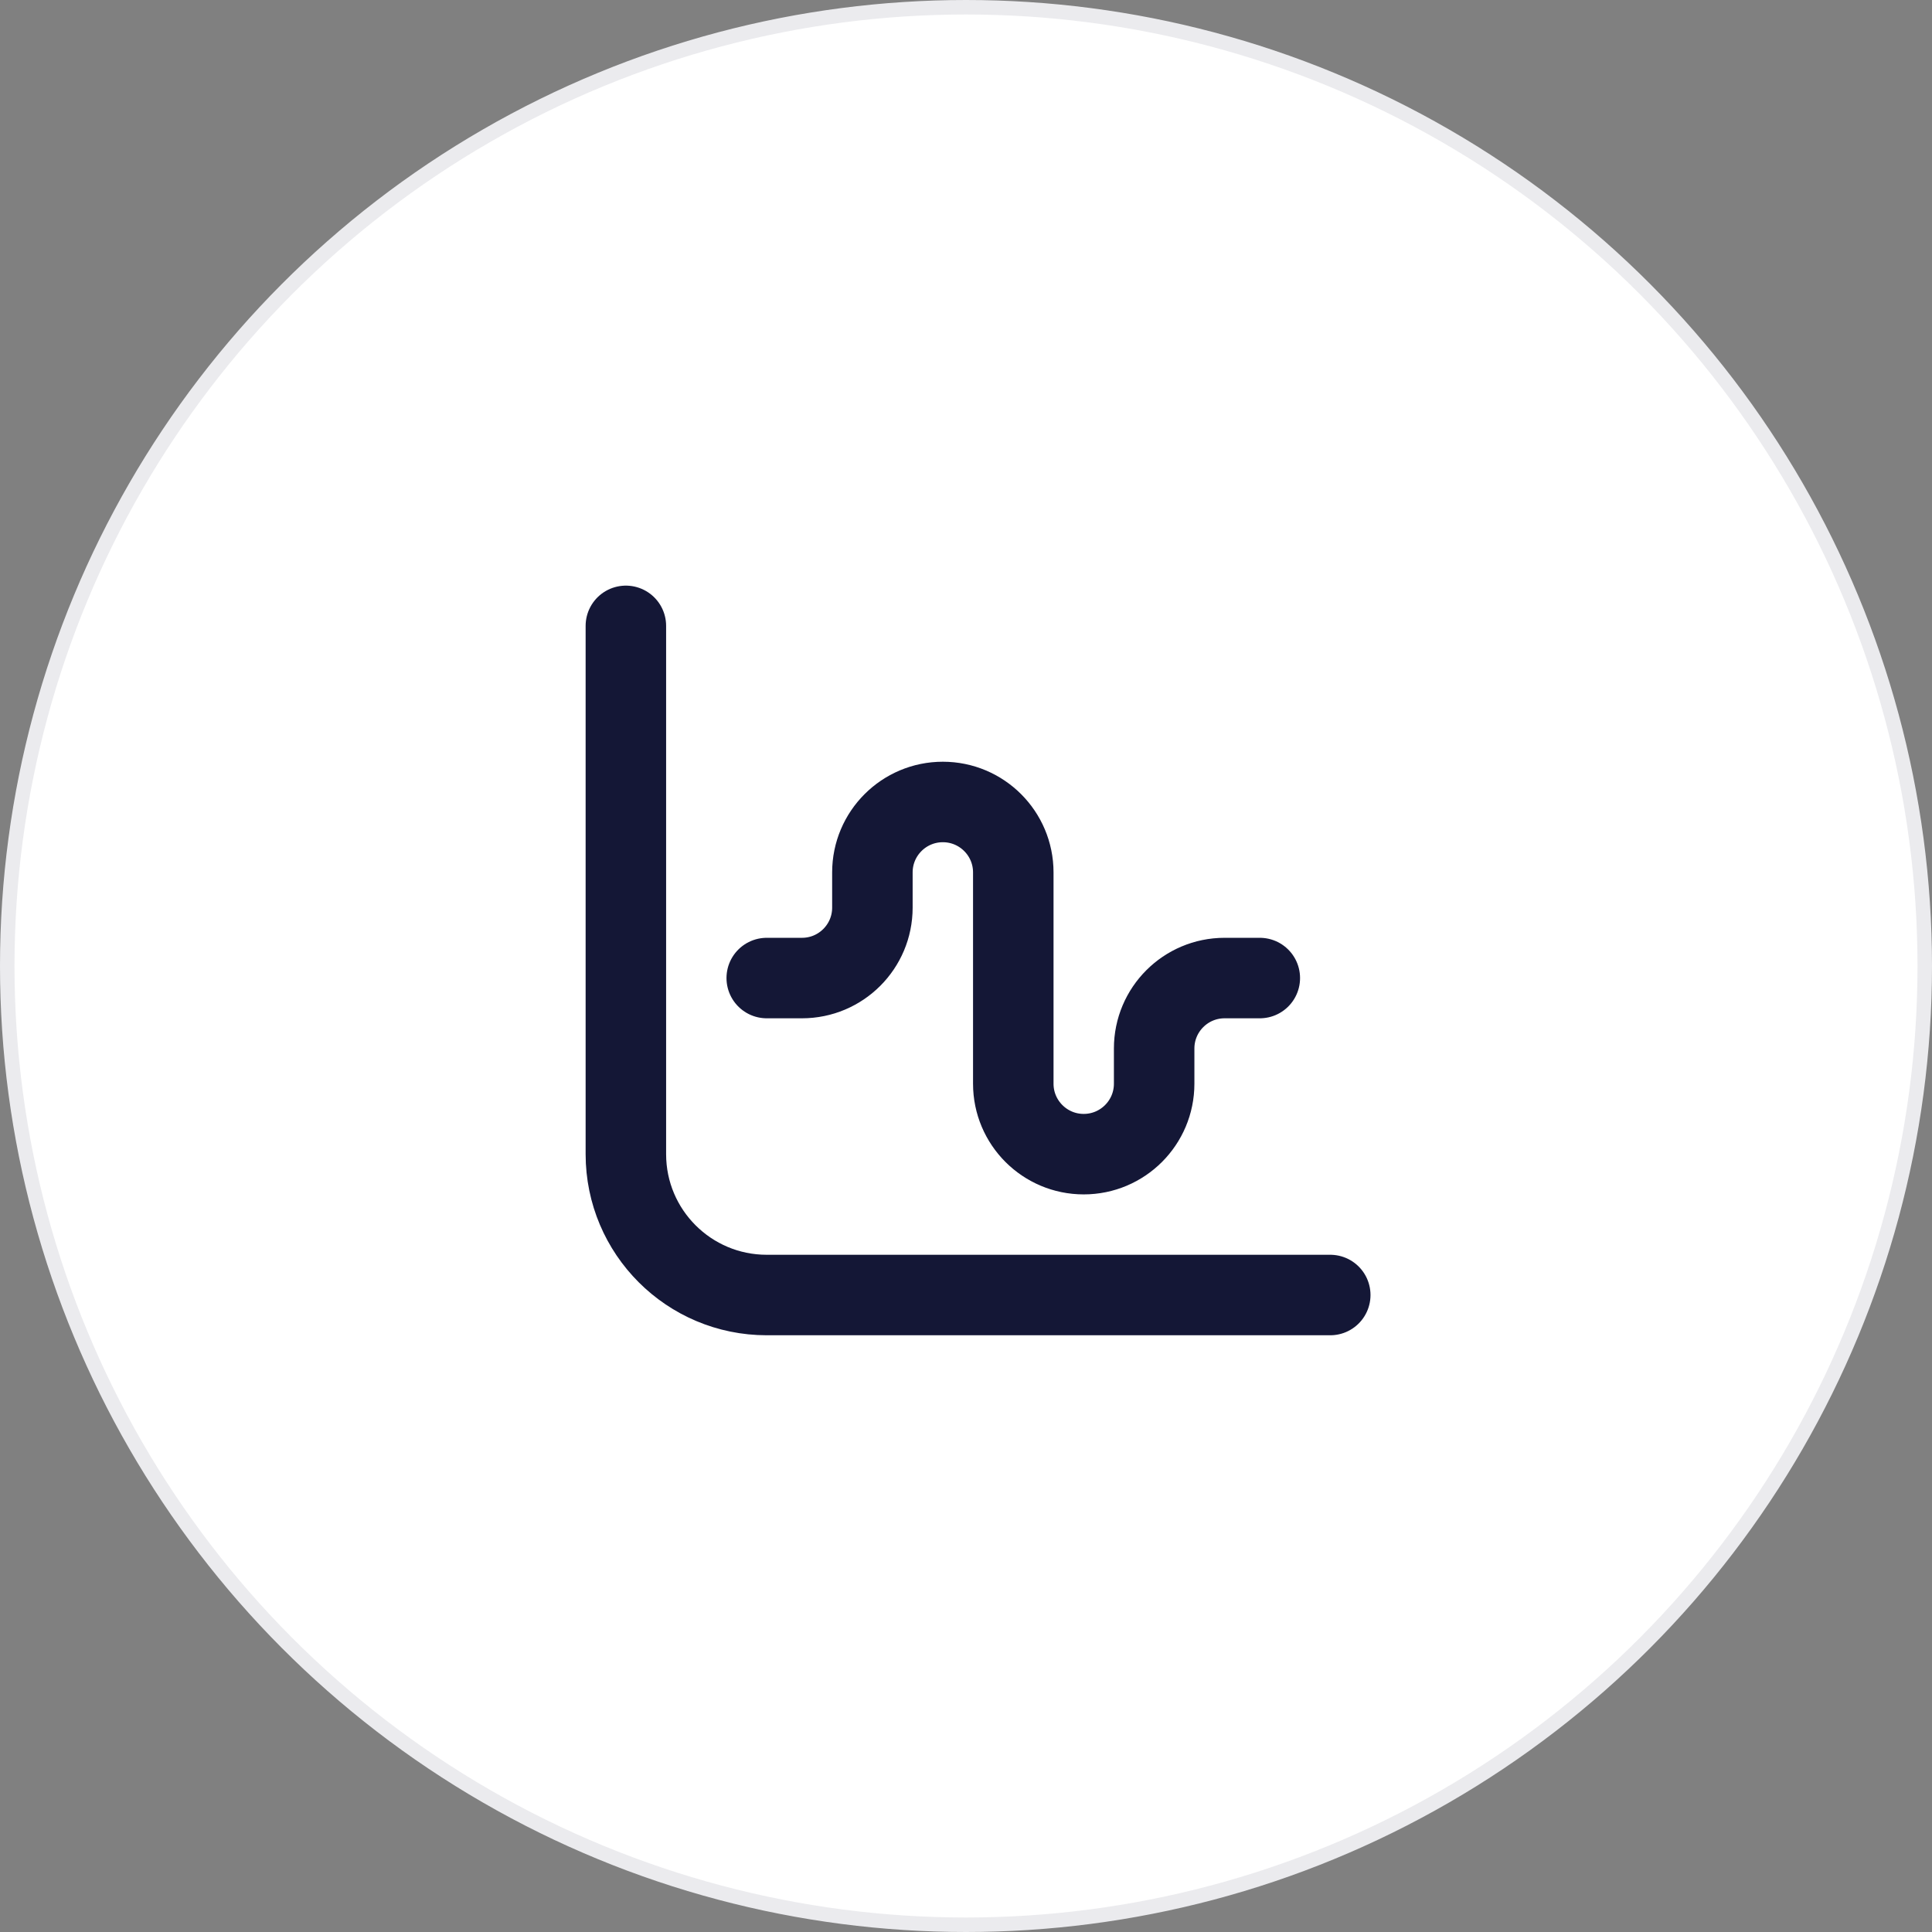
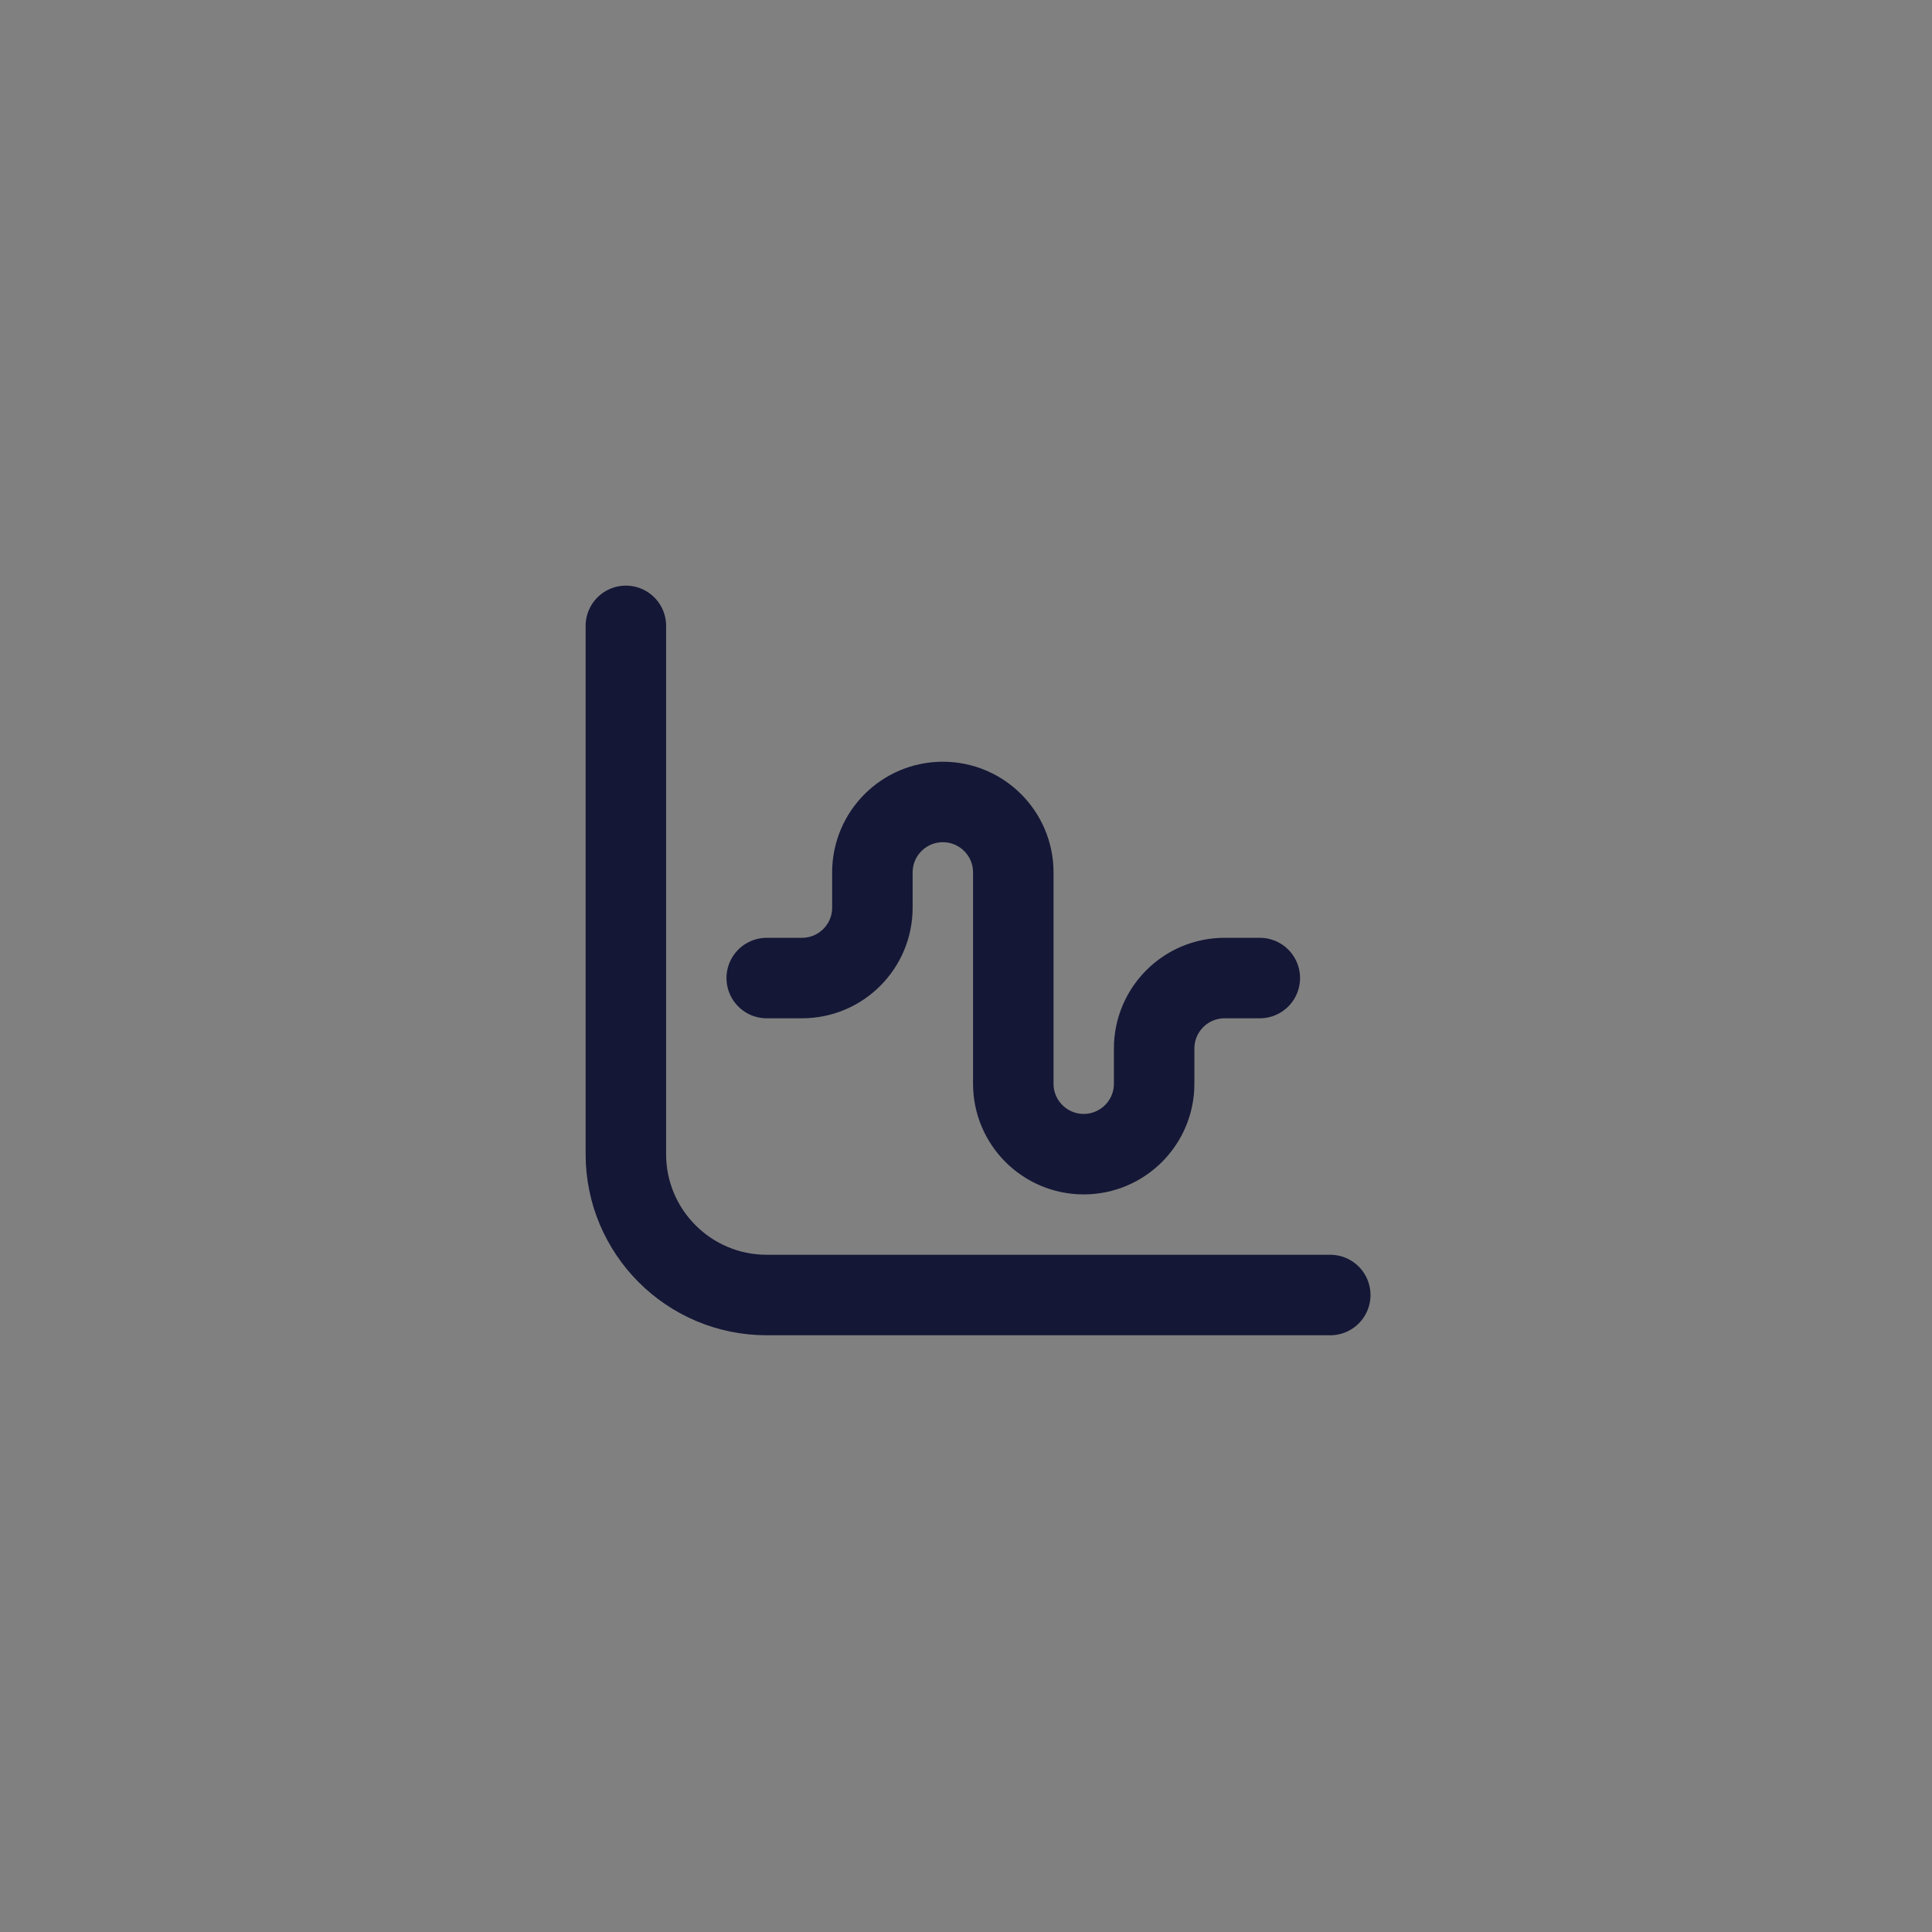
<svg xmlns="http://www.w3.org/2000/svg" width="80" height="80" viewBox="0 0 80 80" fill="none">
  <rect x="0" y="0" width="80" height="80" fill="#808080" stroke="none" />
-   <circle cx="40" cy="40" r="39.7" fill="white" stroke="#EBEBEE" stroke-width="0.6" />
  <path d="M31.749 40.499H33.208C34.819 40.499 36.124 39.194 36.124 37.583V36.124C36.124 34.514 37.43 33.208 39.041 33.208C40.652 33.208 41.958 34.514 41.958 36.124V44.874C41.958 46.485 43.264 47.791 44.874 47.791C46.485 47.791 47.791 46.485 47.791 44.874V43.416C47.791 41.805 49.097 40.499 50.708 40.499H52.166M25.916 25.916V47.791C25.916 51.013 28.528 53.624 31.749 53.624H55.083" stroke="#141736" stroke-width="3.333" stroke-linecap="round" />
</svg>